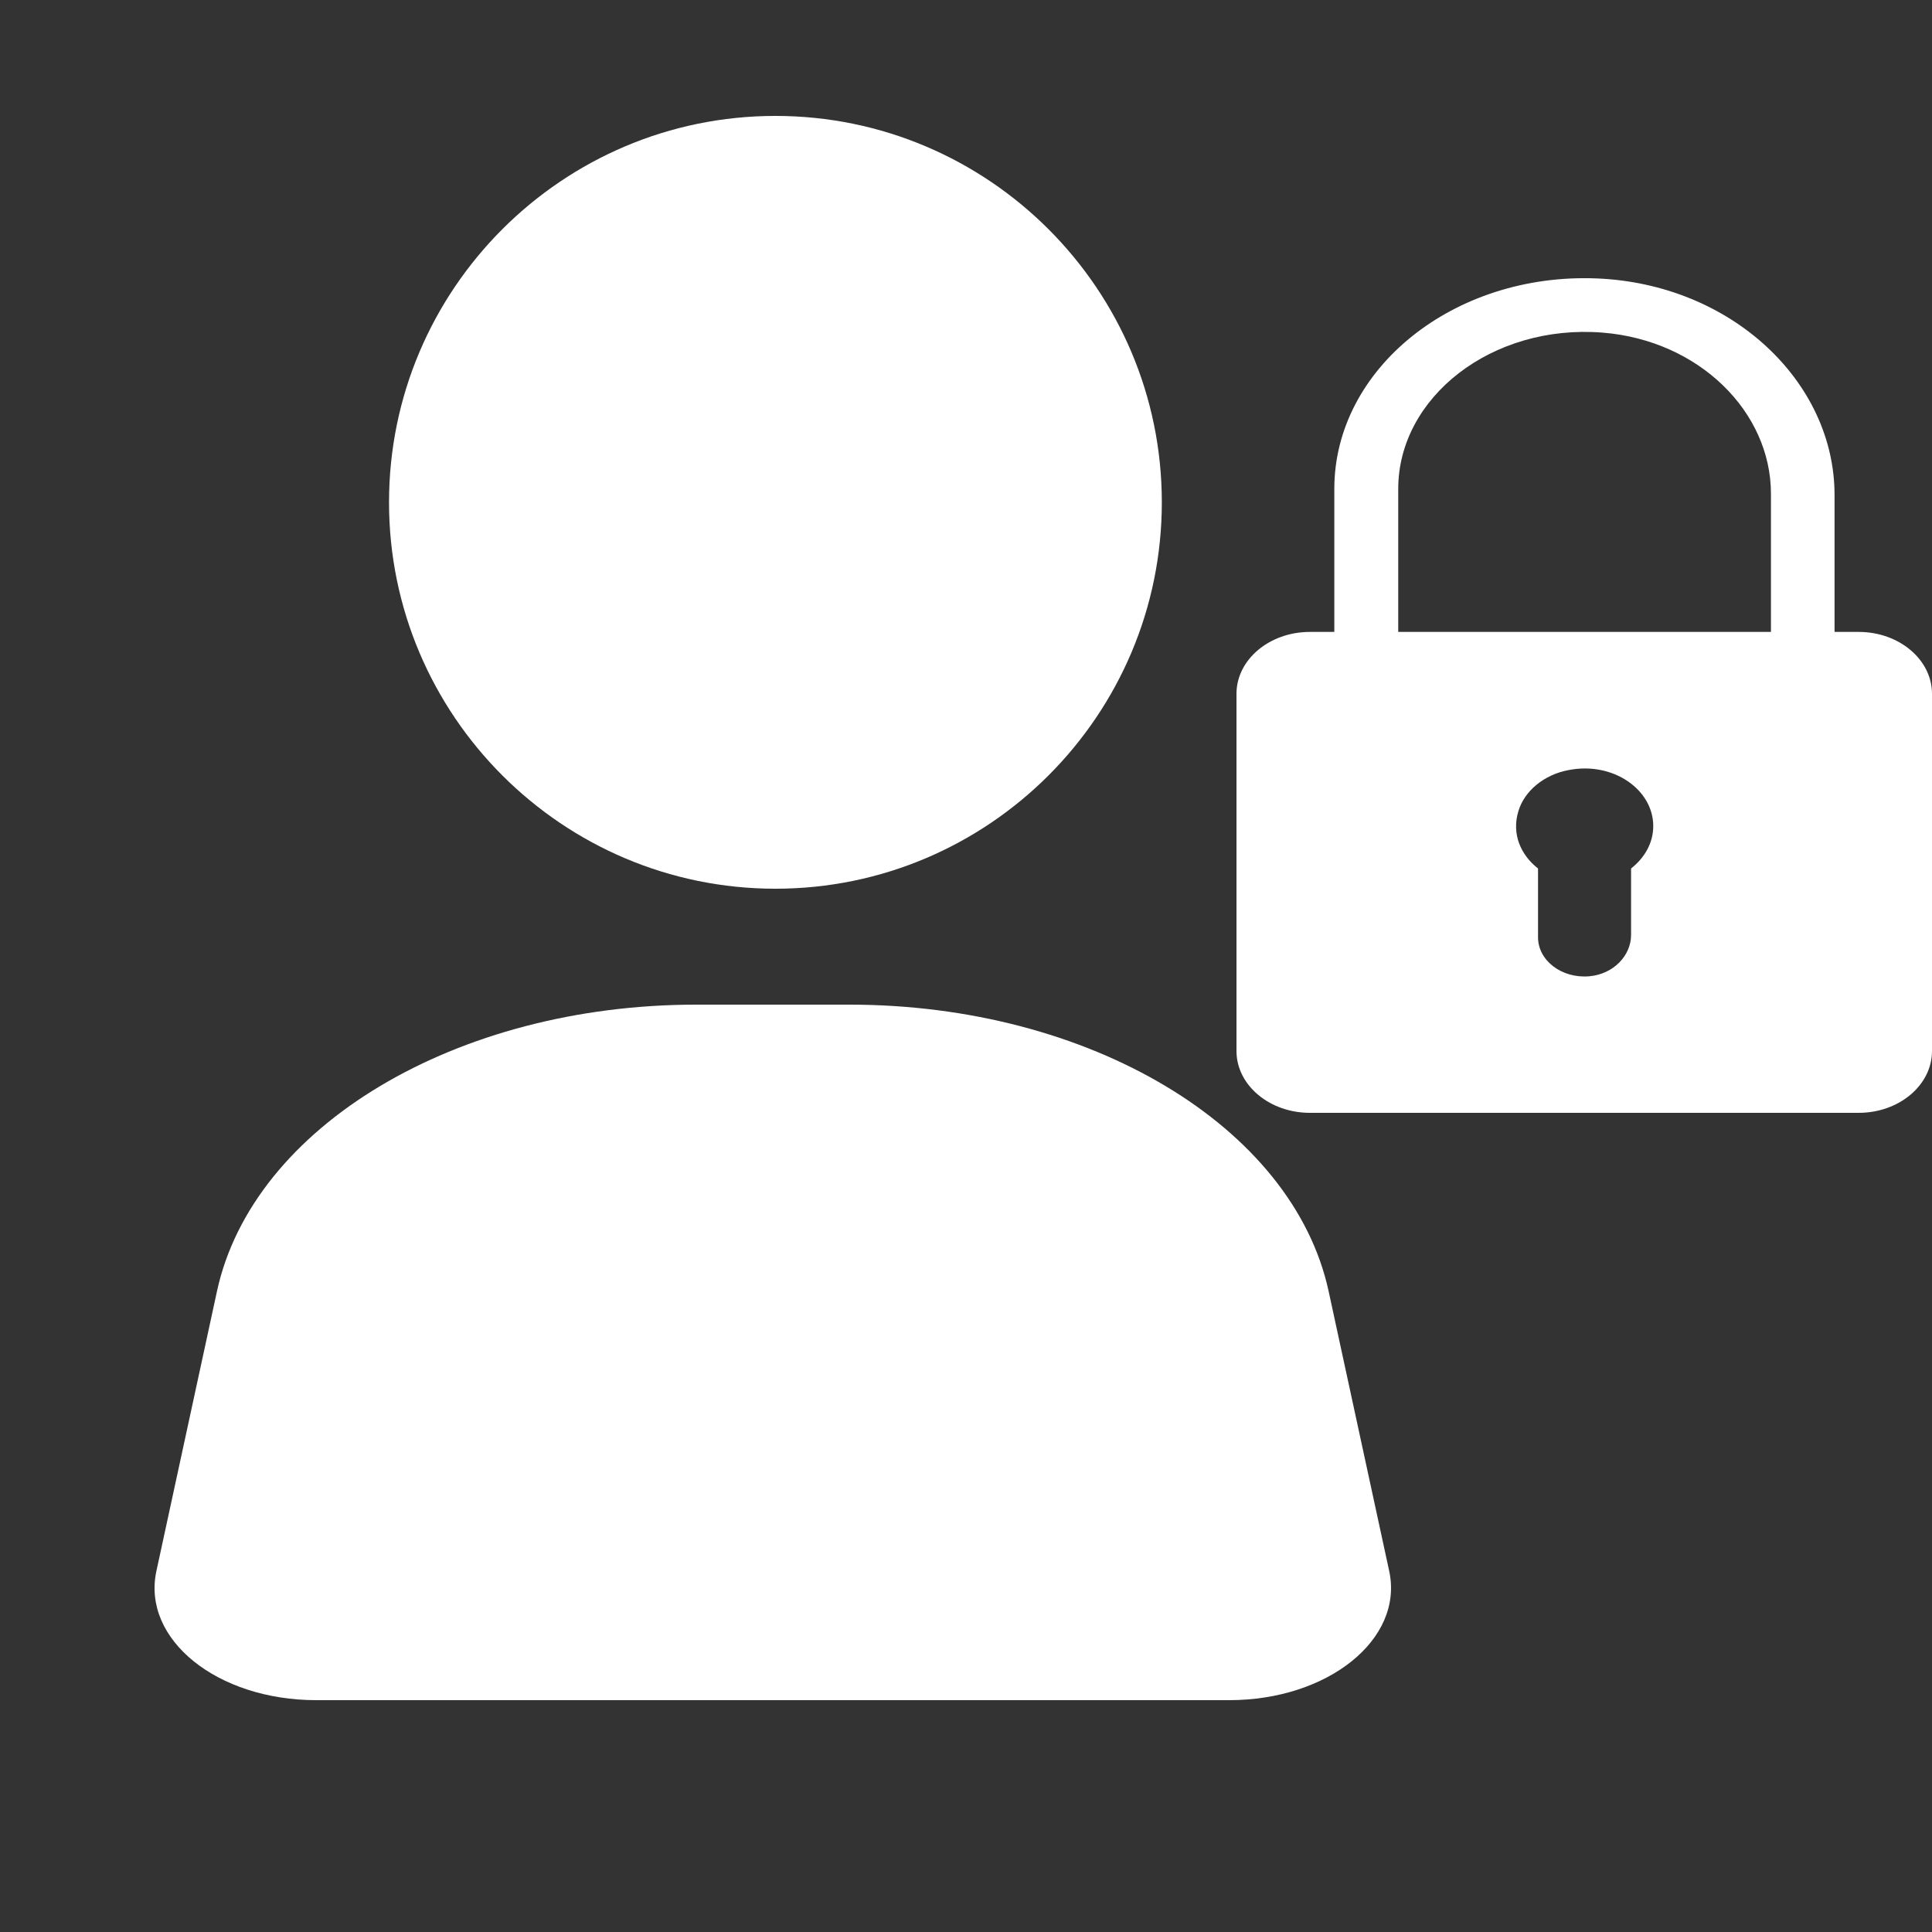
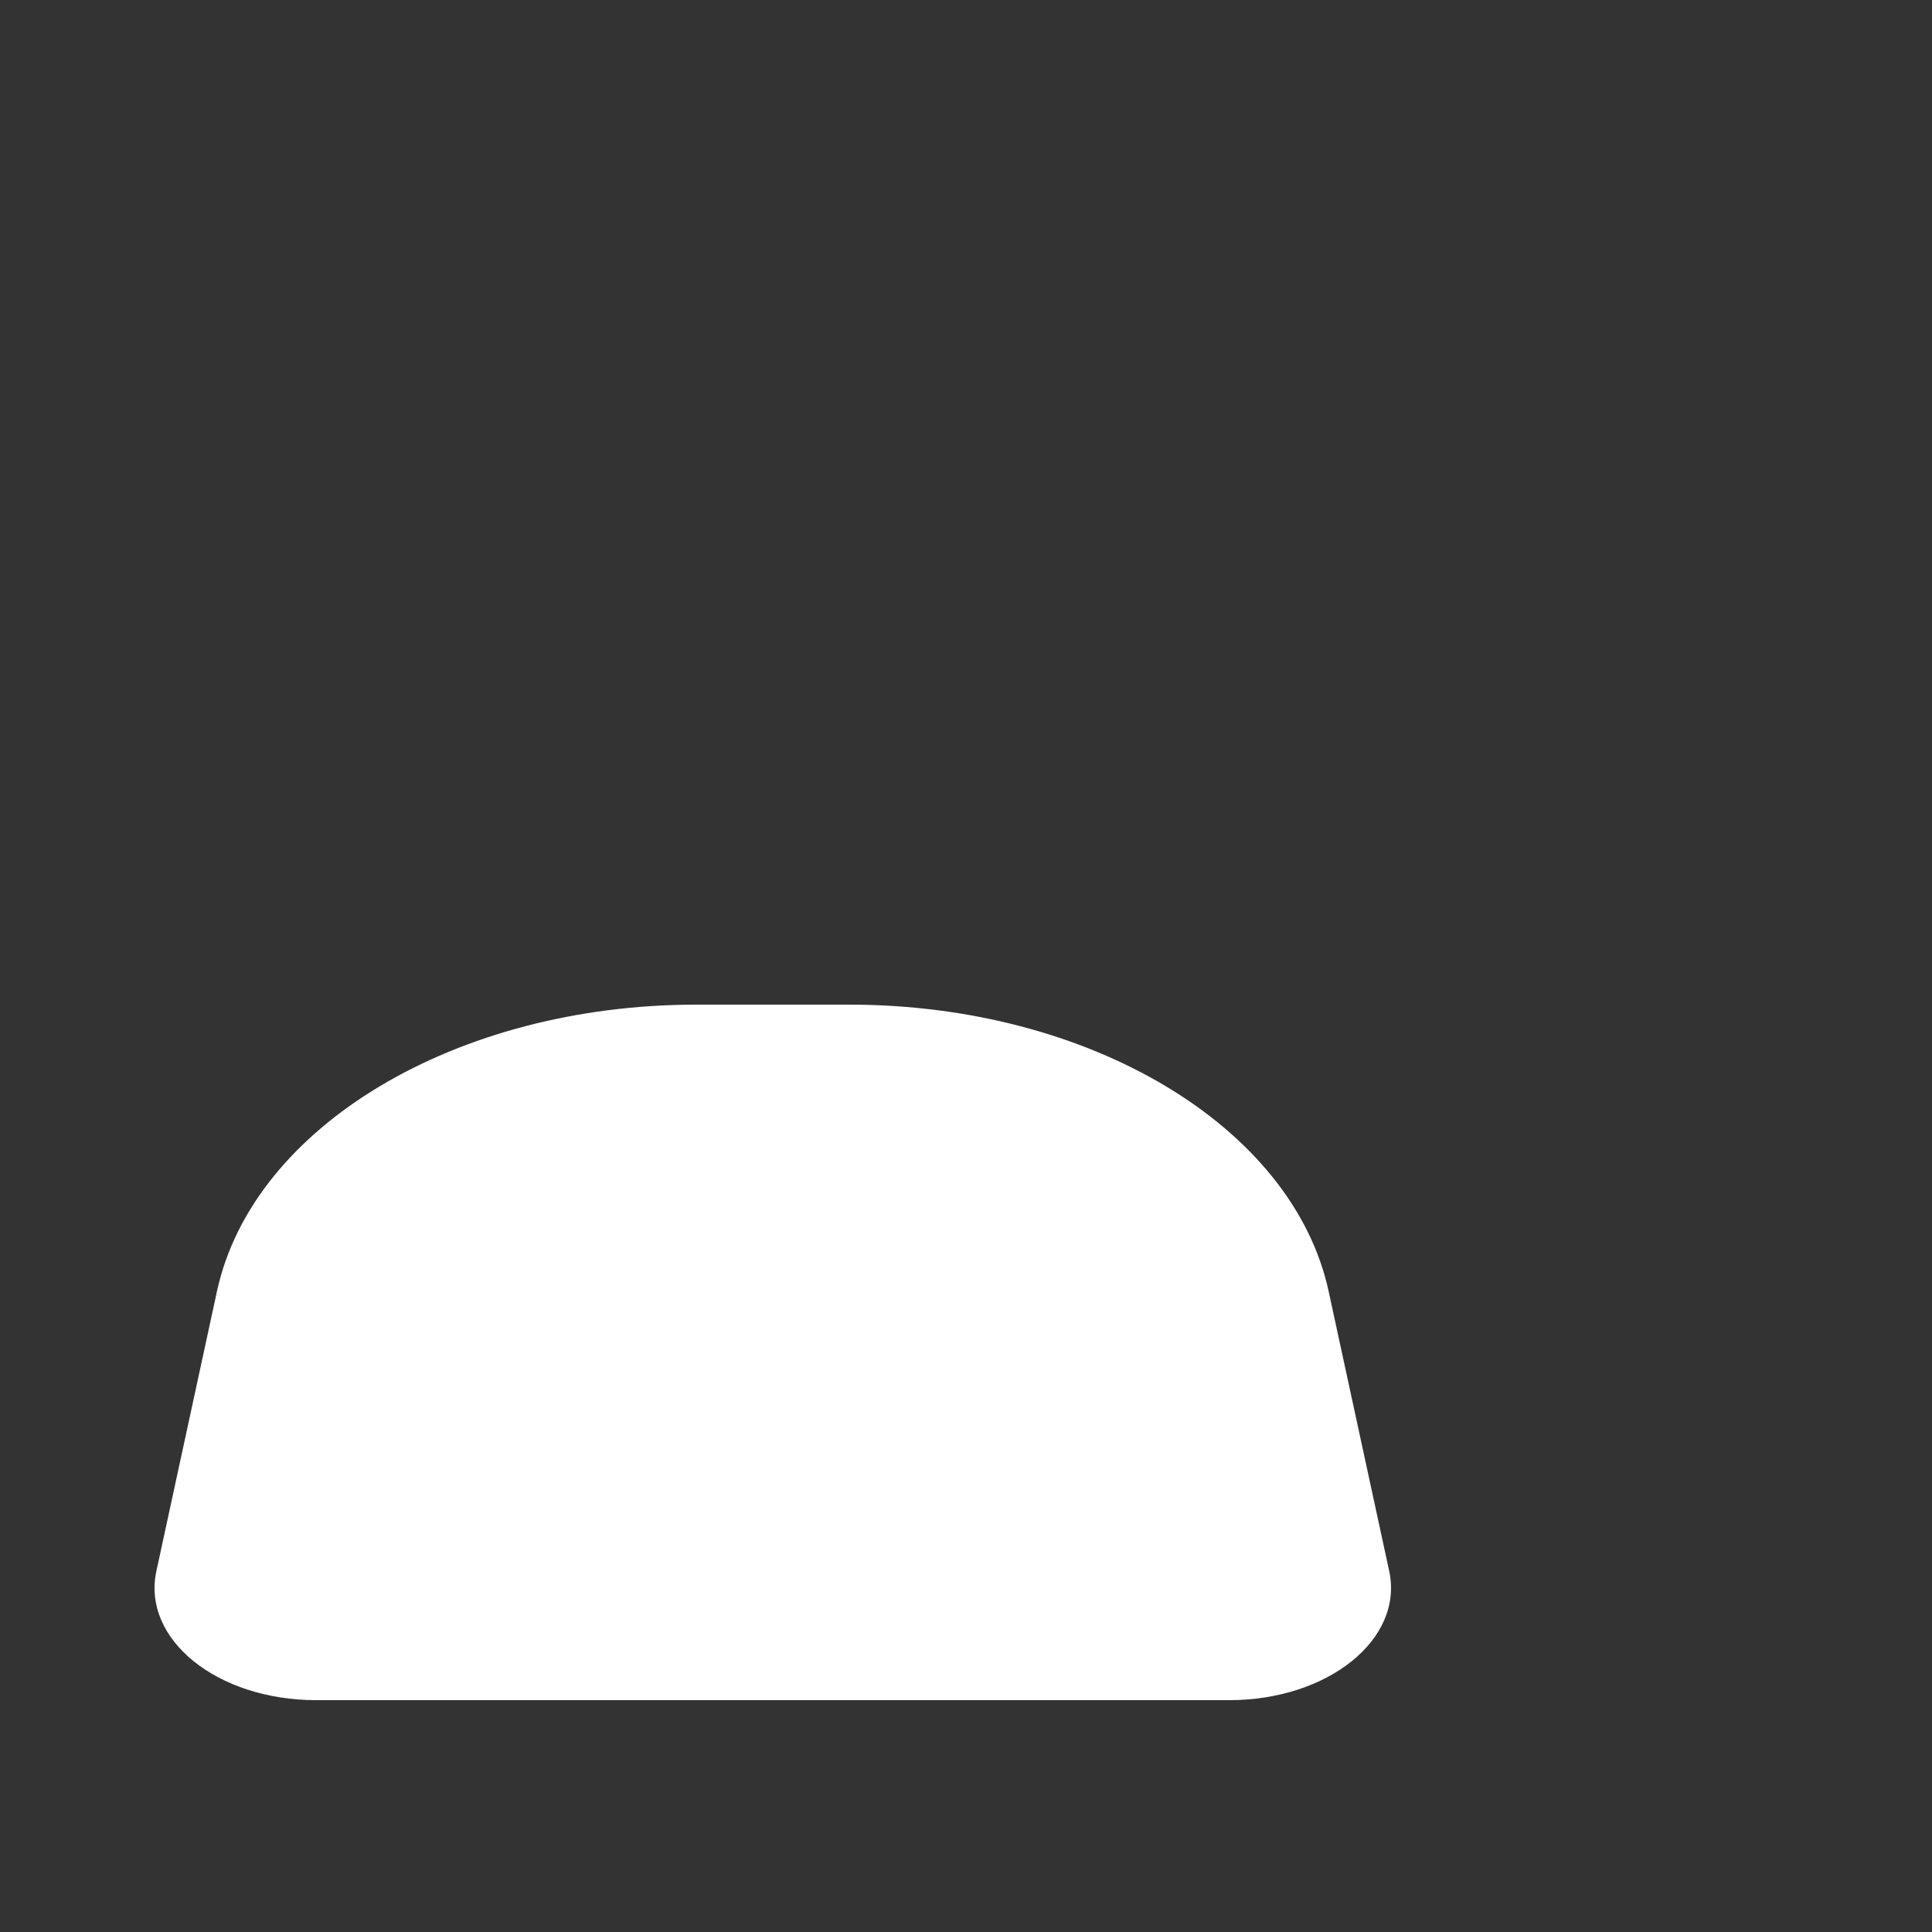
<svg xmlns="http://www.w3.org/2000/svg" width="25" height="25" viewBox="0 0 25 25" fill="none">
  <rect x="0" y="0" width="25" height="25" fill="#333333" stroke="none" />
  <g clip-path="url(#clip0_192_53)">
-     <path d="M15.034 6.5C15.034 3.743 12.791 1.5 10.034 1.5C7.277 1.5 5.034 3.743 5.034 6.5C5.034 9.257 7.277 11.5 10.034 11.5C12.791 11.5 15.034 9.257 15.034 6.5Z" fill="white" />
-     <path d="M20.664 3.603C22.404 3.675 23.739 4.938 23.739 6.405V8.177H24.051C24.575 8.177 25 8.536 25 8.978V13.6C25 14.041 24.575 14.4 24.051 14.4H16.95C16.426 14.4 16 14.041 16 13.6V8.978C16 8.536 16.426 8.177 16.95 8.177H17.266V6.326C17.266 4.776 18.805 3.527 20.664 3.603ZM21.393 10.689C21.393 10.22 20.877 9.851 20.296 9.965C19.981 10.024 19.726 10.234 19.648 10.496C19.558 10.79 19.677 11.062 19.902 11.238V12.129C19.902 12.426 20.205 12.664 20.565 12.633C20.881 12.605 21.106 12.363 21.106 12.098V11.238C21.282 11.1 21.393 10.907 21.393 10.689ZM20.737 4.304C19.304 4.19 18.093 5.142 18.093 6.326V8.177H22.916V6.389C22.916 5.329 21.986 4.404 20.737 4.304Z" fill="white" />
-     <path d="M10.999 13H9.01C5.905 13 3.272 14.574 2.808 16.707L2.023 20.333C1.836 21.213 2.808 22 4.093 22H15.907C17.183 22 18.164 21.213 17.977 20.333L17.192 16.707C16.728 14.574 14.096 13 10.991 13H10.999Z" fill="white" />
+     <path d="M10.999 13H9.01C5.905 13 3.272 14.574 2.808 16.707L2.023 20.333C1.836 21.213 2.808 22 4.093 22H15.907C17.183 22 18.164 21.213 17.977 20.333L17.192 16.707C16.728 14.574 14.096 13 10.991 13Z" fill="white" />
  </g>
  <defs>
    <clipPath id="clip0_192_53">
      <rect width="25" height="25" fill="white" />
    </clipPath>
  </defs>
</svg>